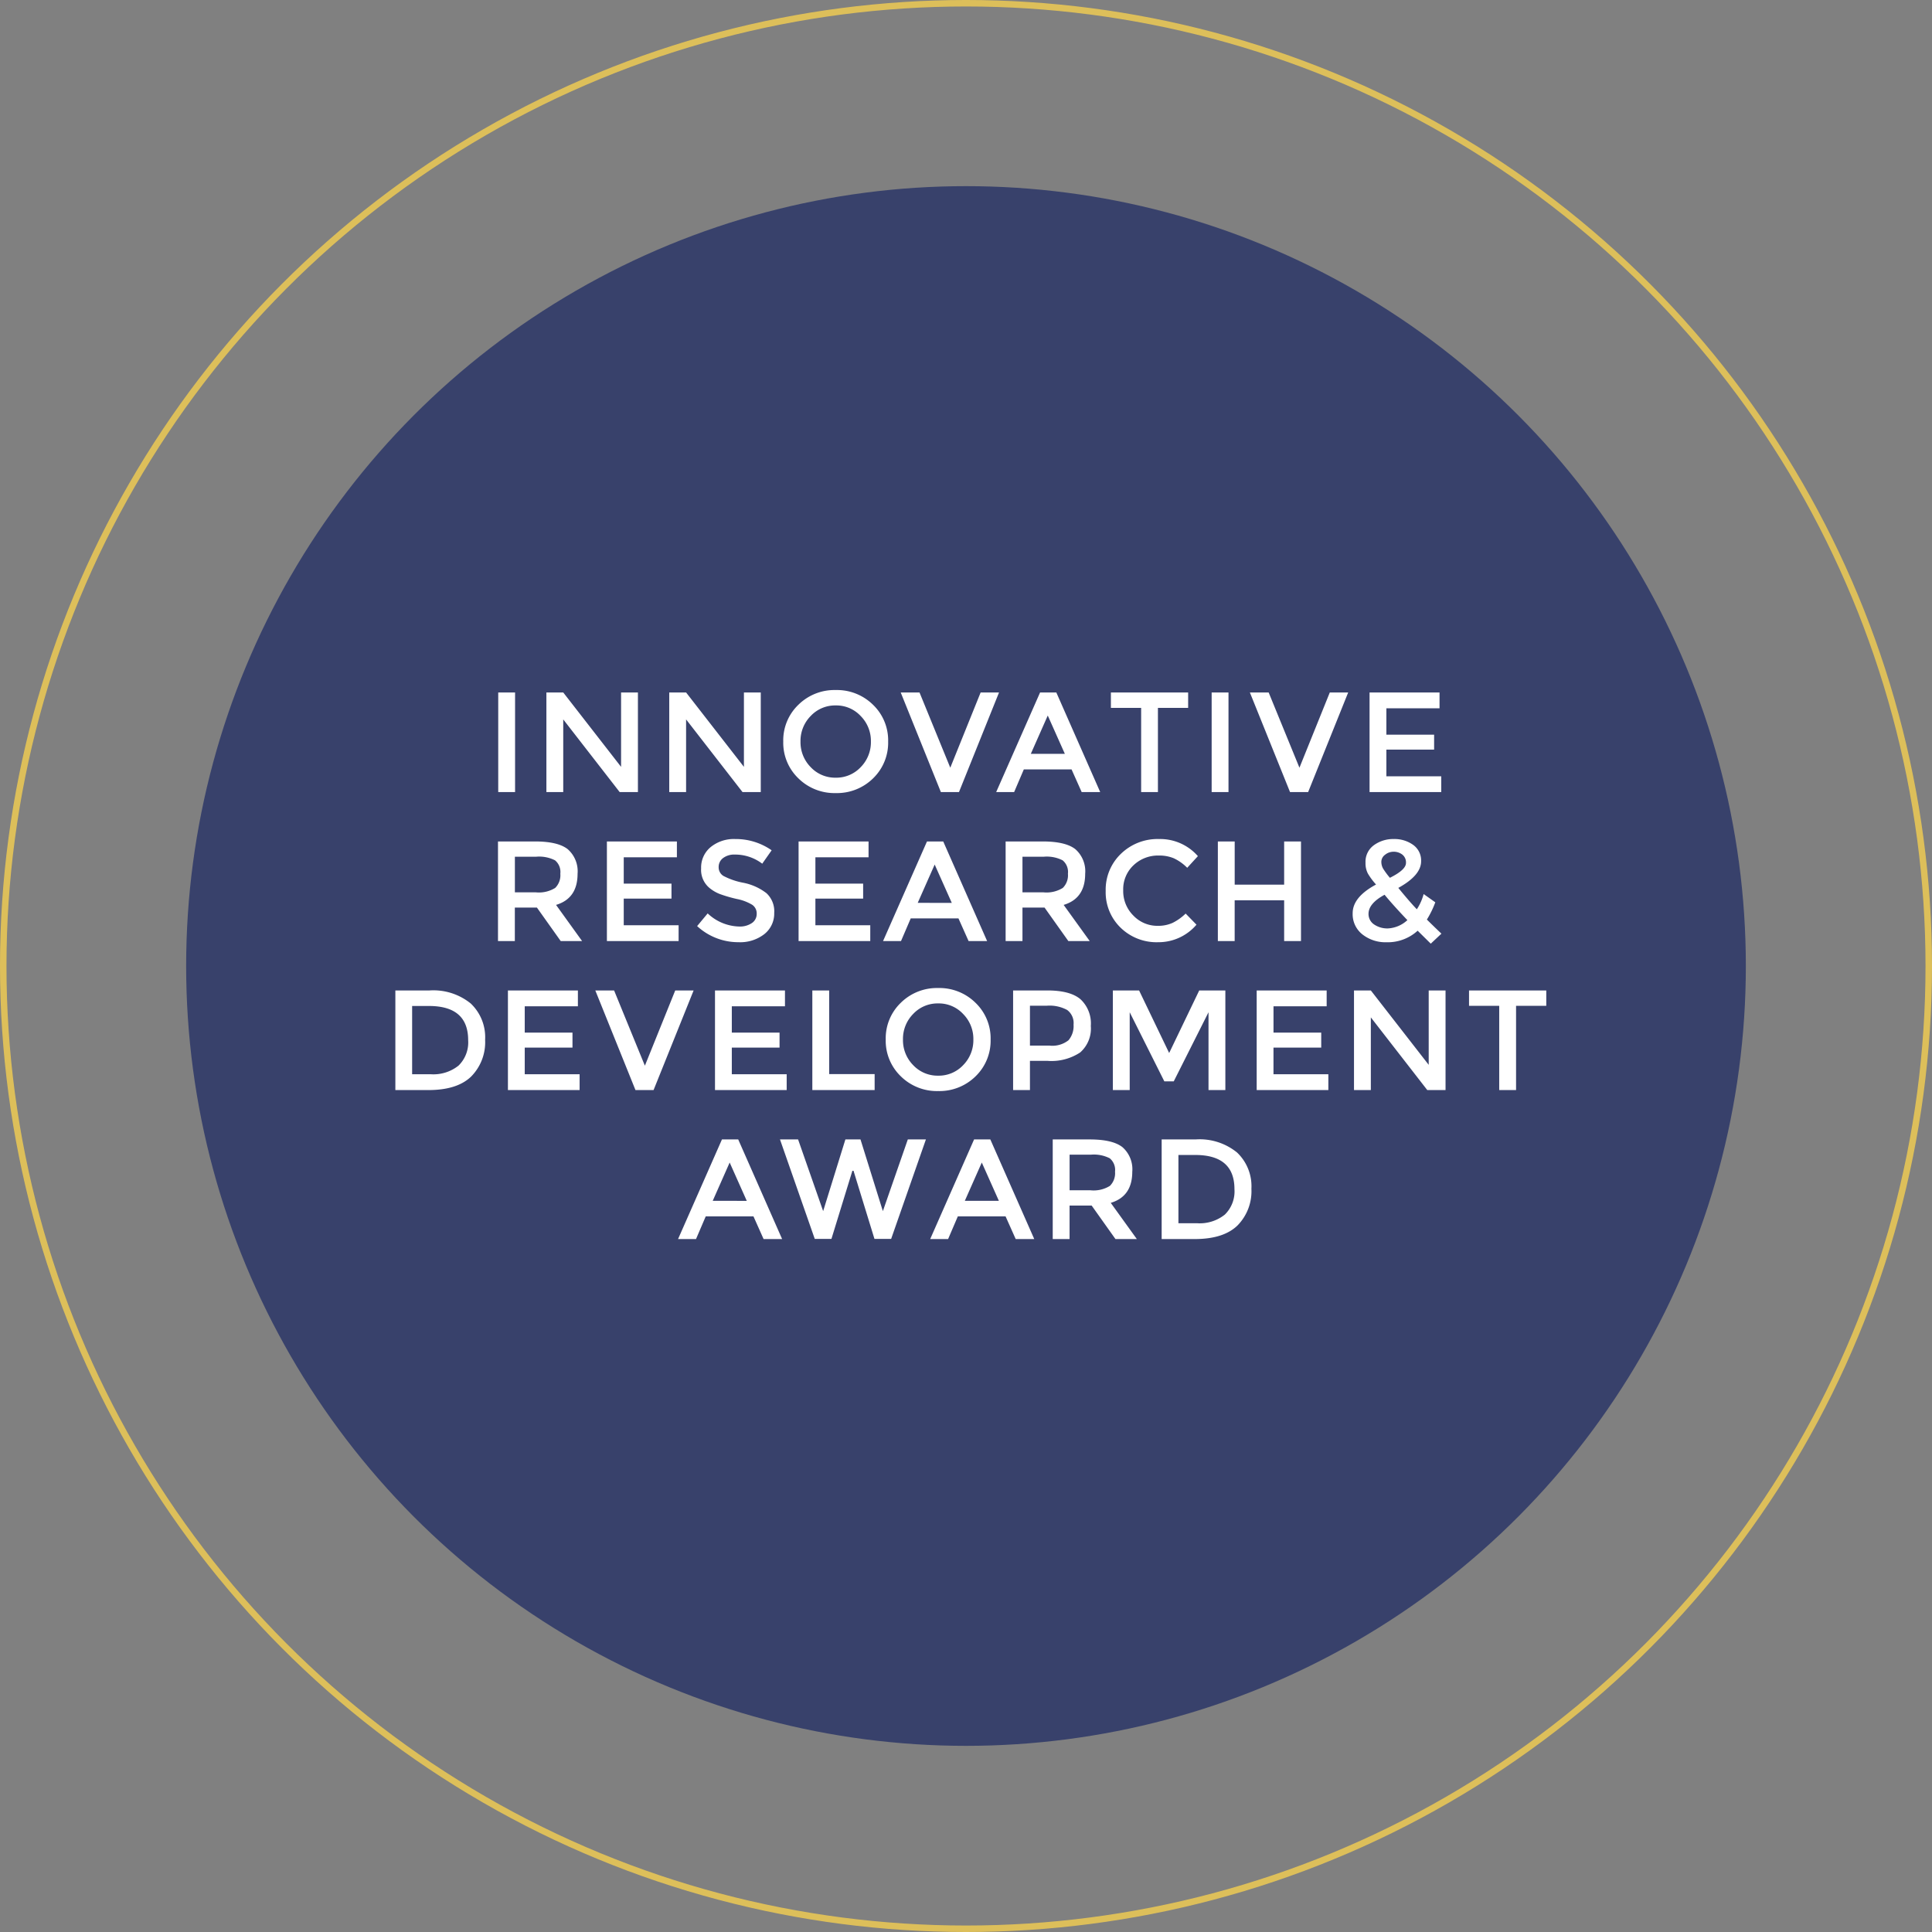
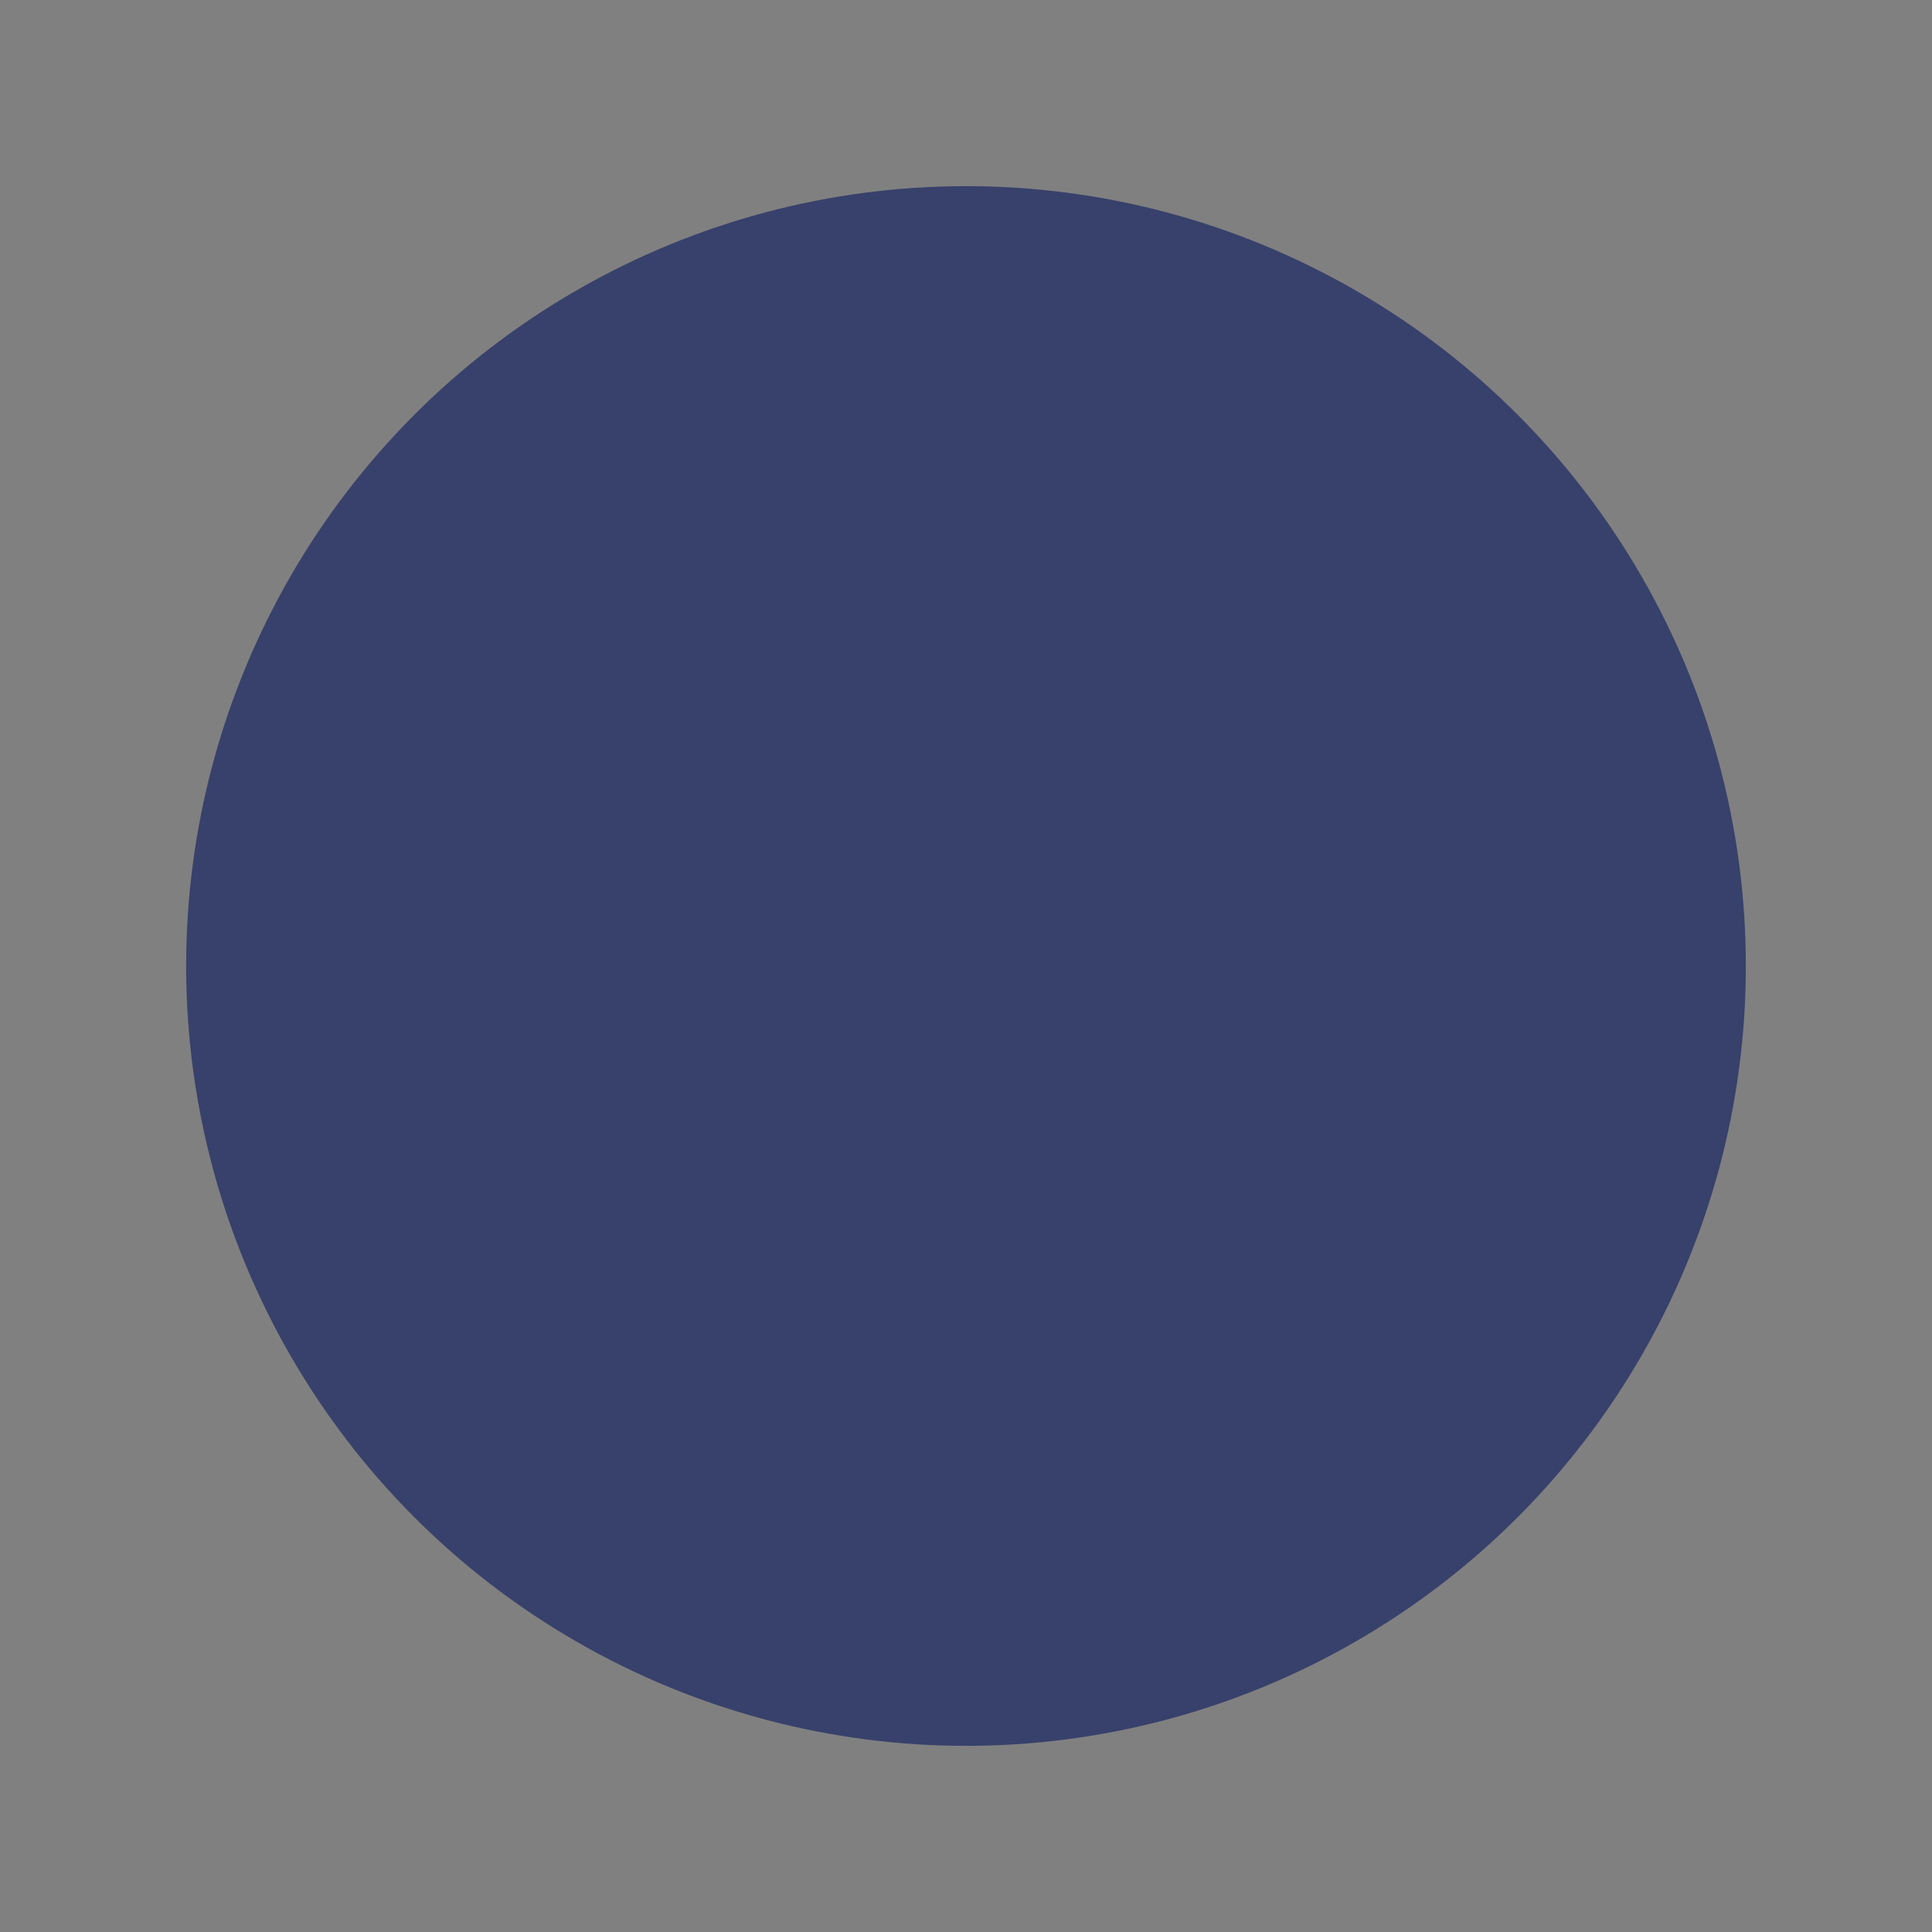
<svg xmlns="http://www.w3.org/2000/svg" width="298.246" height="298.245" viewBox="0 0 298.246 298.245">
  <rect x="0" y="0" width="298.246" height="298.245" fill="#808080" stroke="none" />
  <g id="Group_20654" data-name="Group 20654" transform="translate(-51.798 0.5)">
    <ellipse id="Ellipse_716" data-name="Ellipse 716" cx="120.387" cy="120.387" rx="120.387" ry="120.387" transform="translate(80.534 28.236)" fill="#38416b" />
-     <ellipse id="Ellipse_717" data-name="Ellipse 717" cx="148.623" cy="148.623" rx="148.623" ry="148.623" transform="translate(52.298 0)" fill="none" stroke="#ddbf5a" stroke-miterlimit="10" stroke-width="1" />
-     <path id="Path_12742" data-name="Path 12742" d="M-72.347-15.378h2.6V0h-2.6ZM-53.383-3.894V-15.378h2.6V0H-53.6l-8.712-11.22V0h-2.6V-15.378h2.6Zm18.964,0V-15.378h2.6V0h-2.816l-8.712-11.22V0h-2.6V-15.378h2.6ZM-16.4-11.748a5.125,5.125,0,0,0-3.85-1.628,5.16,5.16,0,0,0-3.861,1.628A5.474,5.474,0,0,0-25.685-7.8,5.474,5.474,0,0,0-24.112-3.85a5.16,5.16,0,0,0,3.861,1.628A5.16,5.16,0,0,0-16.39-3.85,5.474,5.474,0,0,0-14.817-7.8,5.454,5.454,0,0,0-16.4-11.748Zm1.914,9.636A7.949,7.949,0,0,1-20.251.154a7.929,7.929,0,0,1-5.764-2.277A7.61,7.61,0,0,1-28.347-7.8a7.61,7.61,0,0,1,2.332-5.676,7.929,7.929,0,0,1,5.764-2.277,7.929,7.929,0,0,1,5.764,2.277A7.61,7.61,0,0,1-12.155-7.8,7.646,7.646,0,0,1-14.487-2.112Zm7.172-13.266L-2.563-3.762,2.123-15.378H4.961L-1.221,0H-4.015l-6.2-15.378Zm21.12,0L20.581,0h-2.86L16.159-3.5H8.789L7.293,0H4.521L11.3-15.378ZM15.125-5.9l-2.64-5.918L9.867-5.9ZM29.491-13V0H26.9V-13H22.231v-2.376H34.155V-13Zm8.294-2.376h2.6V0h-2.6Zm8.8,0L51.337-3.762l4.686-11.616h2.838L52.679,0H49.885l-6.2-15.378Zm26.378,0v2.442H64.757v4.07h7.37v2.31h-7.37v4.114h8.47V0H62.161V-15.378ZM-60.1,12.616q0,3.806-3.322,4.8L-59.4,23h-3.3l-3.674-5.17h-3.41V23h-2.6V7.622h5.72q3.52,0,5.038,1.188A4.537,4.537,0,0,1-60.1,12.616Zm-6.446,2.86a4.757,4.757,0,0,0,2.992-.682,2.742,2.742,0,0,0,.792-2.189,2.341,2.341,0,0,0-.814-2.068,5.416,5.416,0,0,0-2.9-.561h-3.3v5.5Zm21.78-7.854v2.442h-8.206v4.07h7.37v2.31h-7.37v4.114h8.47V23H-55.572V7.622Zm8.954,2.024a2.864,2.864,0,0,0-1.826.539,1.7,1.7,0,0,0-.682,1.4,1.554,1.554,0,0,0,.726,1.353A10.966,10.966,0,0,0-34.507,14a8.5,8.5,0,0,1,3.564,1.606,3.8,3.8,0,0,1,1.2,3.047,4.037,4.037,0,0,1-1.518,3.267,6.05,6.05,0,0,1-3.982,1.254,9.354,9.354,0,0,1-6.4-2.486l1.628-1.958a7.33,7.33,0,0,0,4.84,2.024,3.3,3.3,0,0,0,1.991-.539,1.687,1.687,0,0,0,.737-1.43,1.606,1.606,0,0,0-.693-1.386,7.288,7.288,0,0,0-2.387-.9,21.469,21.469,0,0,1-2.574-.748,5.815,5.815,0,0,1-1.562-.891,3.622,3.622,0,0,1-1.364-3.08,4.089,4.089,0,0,1,1.474-3.289,5.668,5.668,0,0,1,3.784-1.243A9.658,9.658,0,0,1-30.14,8.986l-1.452,2.068A6.905,6.905,0,0,0-35.816,9.646ZM-15.18,7.622v2.442h-8.206v4.07h7.37v2.31h-7.37v4.114h8.47V23H-25.982V7.622Zm11.528,0L3.124,23H.264L-1.3,19.5h-7.37l-1.5,3.5h-2.772L-6.16,7.622Zm1.32,9.482-2.64-5.918L-7.59,17.1ZM18.26,12.616q0,3.806-3.322,4.8L18.964,23h-3.3L11.99,17.83H8.58V23h-2.6V7.622H11.7q3.52,0,5.038,1.188A4.537,4.537,0,0,1,18.26,12.616Zm-6.446,2.86a4.757,4.757,0,0,0,2.992-.682,2.742,2.742,0,0,0,.792-2.189,2.341,2.341,0,0,0-.814-2.068,5.416,5.416,0,0,0-2.9-.561H8.58v5.5Zm17.622,5.17a5.431,5.431,0,0,0,2.31-.451,7.956,7.956,0,0,0,2.024-1.441l1.672,1.716a7.7,7.7,0,0,1-5.929,2.706,7.947,7.947,0,0,1-5.786-2.244,7.6,7.6,0,0,1-2.3-5.676,7.667,7.667,0,0,1,2.343-5.72,8.125,8.125,0,0,1,5.918-2.288,7.738,7.738,0,0,1,5.973,2.64l-1.65,1.8a7.205,7.205,0,0,0-2.079-1.474,5.822,5.822,0,0,0-2.3-.418,5.463,5.463,0,0,0-3.916,1.507,5.081,5.081,0,0,0-1.584,3.85,5.315,5.315,0,0,0,1.573,3.916A5.1,5.1,0,0,0,29.436,20.646ZM38.742,23V7.622h2.6v6.666h7.634V7.622h2.6V23h-2.6V16.708H41.338V23ZM70.51,15.74l1.8,1.276a14.513,14.513,0,0,1-1.3,2.662q.9.9,2.244,2.178L71.61,23.4l-2.024-2a6.874,6.874,0,0,1-4.84,1.782,5.745,5.745,0,0,1-3.674-1.2,3.963,3.963,0,0,1-1.518-3.289q0-2.486,3.608-4.422A10.535,10.535,0,0,1,61.9,12.572a3.442,3.442,0,0,1-.363-1.672,3.146,3.146,0,0,1,1.3-2.706,5.052,5.052,0,0,1,3.058-.946,4.926,4.926,0,0,1,2.992.9,2.955,2.955,0,0,1,1.232,2.53q0,2.178-3.52,4.114,1.76,2.156,2.86,3.3A8.042,8.042,0,0,0,70.51,15.74ZM62,18.8a1.935,1.935,0,0,0,.836,1.617,3.614,3.614,0,0,0,2.222.627A4.776,4.776,0,0,0,68,19.766q-2.222-2.332-3.52-3.916Q62,17.192,62,18.8Zm3.872-9.592a2.054,2.054,0,0,0-1.309.462,1.351,1.351,0,0,0-.583,1.078,2.117,2.117,0,0,0,.3,1.111A12.507,12.507,0,0,0,65.3,13.232Q67.782,12,67.782,10.944A1.519,1.519,0,0,0,67.2,9.635,2.188,2.188,0,0,0,65.868,9.206ZM-82.951,30.622a9.15,9.15,0,0,1,6.358,2.013,7.171,7.171,0,0,1,2.222,5.6,7.538,7.538,0,0,1-2.156,5.676Q-78.683,46-83.127,46h-5.1V30.622Zm5.962,7.678q0-5.28-6.05-5.28h-2.6V43.558h2.882a6.206,6.206,0,0,0,4.279-1.331A5,5,0,0,0-76.989,38.3Zm16.94-7.678v2.442h-8.206v4.07h7.37v2.31h-7.37v4.114h8.47V46H-70.851V30.622Zm5.588,0,4.752,11.616,4.686-11.616h2.838L-48.367,46h-2.794l-6.2-15.378Zm26.378,0v2.442h-8.206v4.07h7.37v2.31h-7.37v4.114h8.47V46H-38.885V30.622ZM-23.859,46V30.622h2.6V43.536h7.018V46ZM-.583,34.252a5.125,5.125,0,0,0-3.85-1.628,5.16,5.16,0,0,0-3.861,1.628A5.474,5.474,0,0,0-9.867,38.2,5.474,5.474,0,0,0-8.294,42.15a5.16,5.16,0,0,0,3.861,1.628A5.16,5.16,0,0,0-.572,42.15,5.474,5.474,0,0,0,1,38.2,5.454,5.454,0,0,0-.583,34.252Zm1.914,9.636a7.949,7.949,0,0,1-5.764,2.266A7.929,7.929,0,0,1-10.2,43.877,7.61,7.61,0,0,1-12.529,38.2,7.61,7.61,0,0,1-10.2,32.525a7.929,7.929,0,0,1,5.764-2.277,7.929,7.929,0,0,1,5.764,2.277A7.61,7.61,0,0,1,3.663,38.2,7.646,7.646,0,0,1,1.331,43.888ZM12.419,30.622q3.5,0,5.1,1.342A5.086,5.086,0,0,1,19.129,36.1a4.9,4.9,0,0,1-1.639,4.092,8.037,8.037,0,0,1-5.027,1.3H9.735V46h-2.6V30.622Zm.33,8.514a4.016,4.016,0,0,0,2.937-.825,3.394,3.394,0,0,0,.781-2.42,2.507,2.507,0,0,0-.99-2.255,5.7,5.7,0,0,0-3.1-.66H9.735v6.16Zm17.732,5.522-5.346-10.67V46h-2.6V30.622h4.048l4.642,9.658,4.642-9.658H39.9V46H37.3V33.988l-5.368,10.67ZM55.539,30.622v2.442H47.333v4.07H54.7v2.31h-7.37v4.114H55.8V46H44.737V30.622ZM71.291,42.106V30.622h2.6V46H71.071L62.359,34.78V46h-2.6V30.622h2.6ZM84.777,33V46h-2.6V33H77.517V30.622H89.441V33ZM-35.3,53.622-28.523,69h-2.86l-1.562-3.5h-7.37l-1.5,3.5h-2.772l6.776-15.378Zm1.32,9.482-2.64-5.918L-39.237,63.1Zm11.792,1.584,3.432-11.066h2.332l3.454,11.066,3.85-11.066h2.794l-5.368,15.356h-2.574L-17.5,58.462h-.176l-3.234,10.516h-2.574l-5.368-15.356h2.794ZM3.619,53.622,10.4,69H7.535L5.973,65.5H-1.4l-1.5,3.5H-5.665L1.111,53.622ZM4.939,63.1,2.3,57.186-.319,63.1Zm20.592-4.488q0,3.806-3.322,4.8L26.235,69h-3.3l-3.674-5.17h-3.41V69h-2.6V53.622h5.72q3.52,0,5.038,1.188A4.537,4.537,0,0,1,25.531,58.616Zm-6.446,2.86a4.757,4.757,0,0,0,2.992-.682,2.742,2.742,0,0,0,.792-2.189,2.341,2.341,0,0,0-.814-2.068,5.416,5.416,0,0,0-2.9-.561h-3.3v5.5Zm16.258-7.854A9.15,9.15,0,0,1,41.7,55.635a7.171,7.171,0,0,1,2.222,5.6,7.538,7.538,0,0,1-2.156,5.676Q39.611,69,35.167,69h-5.1V53.622ZM41.305,61.3q0-5.28-6.05-5.28h-2.6V66.558h2.882a6.206,6.206,0,0,0,4.279-1.331A5,5,0,0,0,41.305,61.3Z" transform="translate(201.058 121.775)" fill="#fff" />
  </g>
</svg>